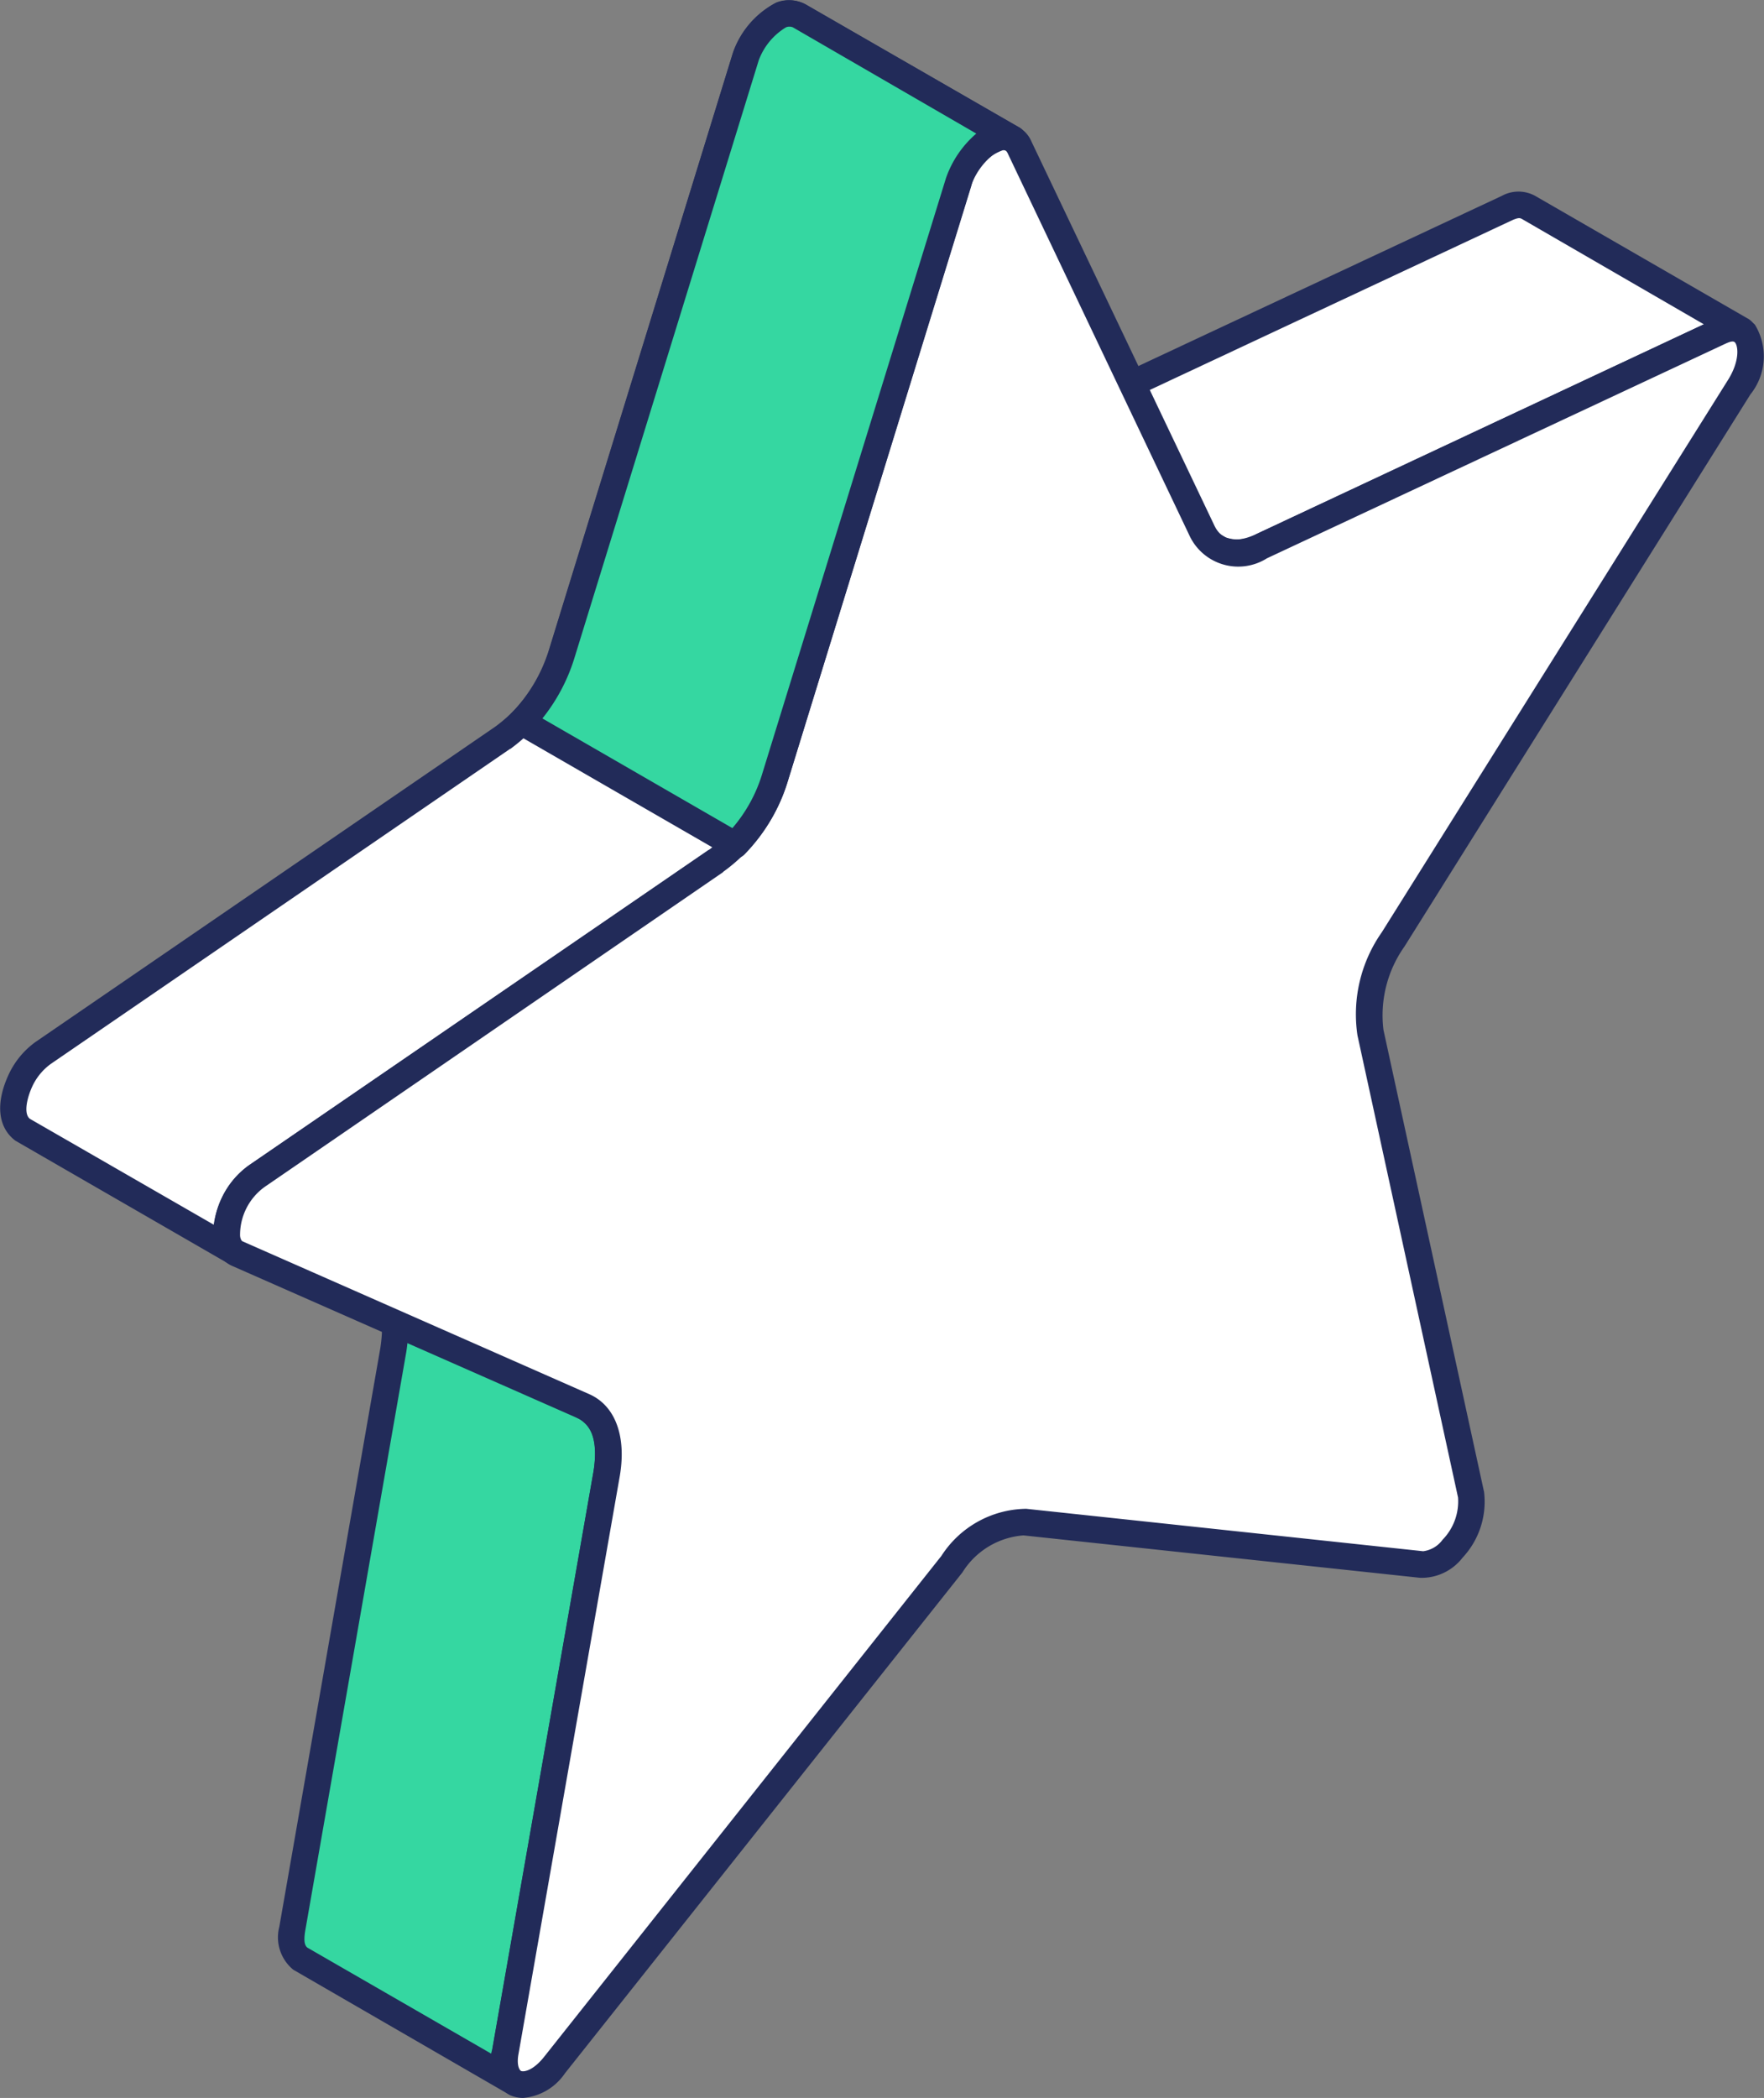
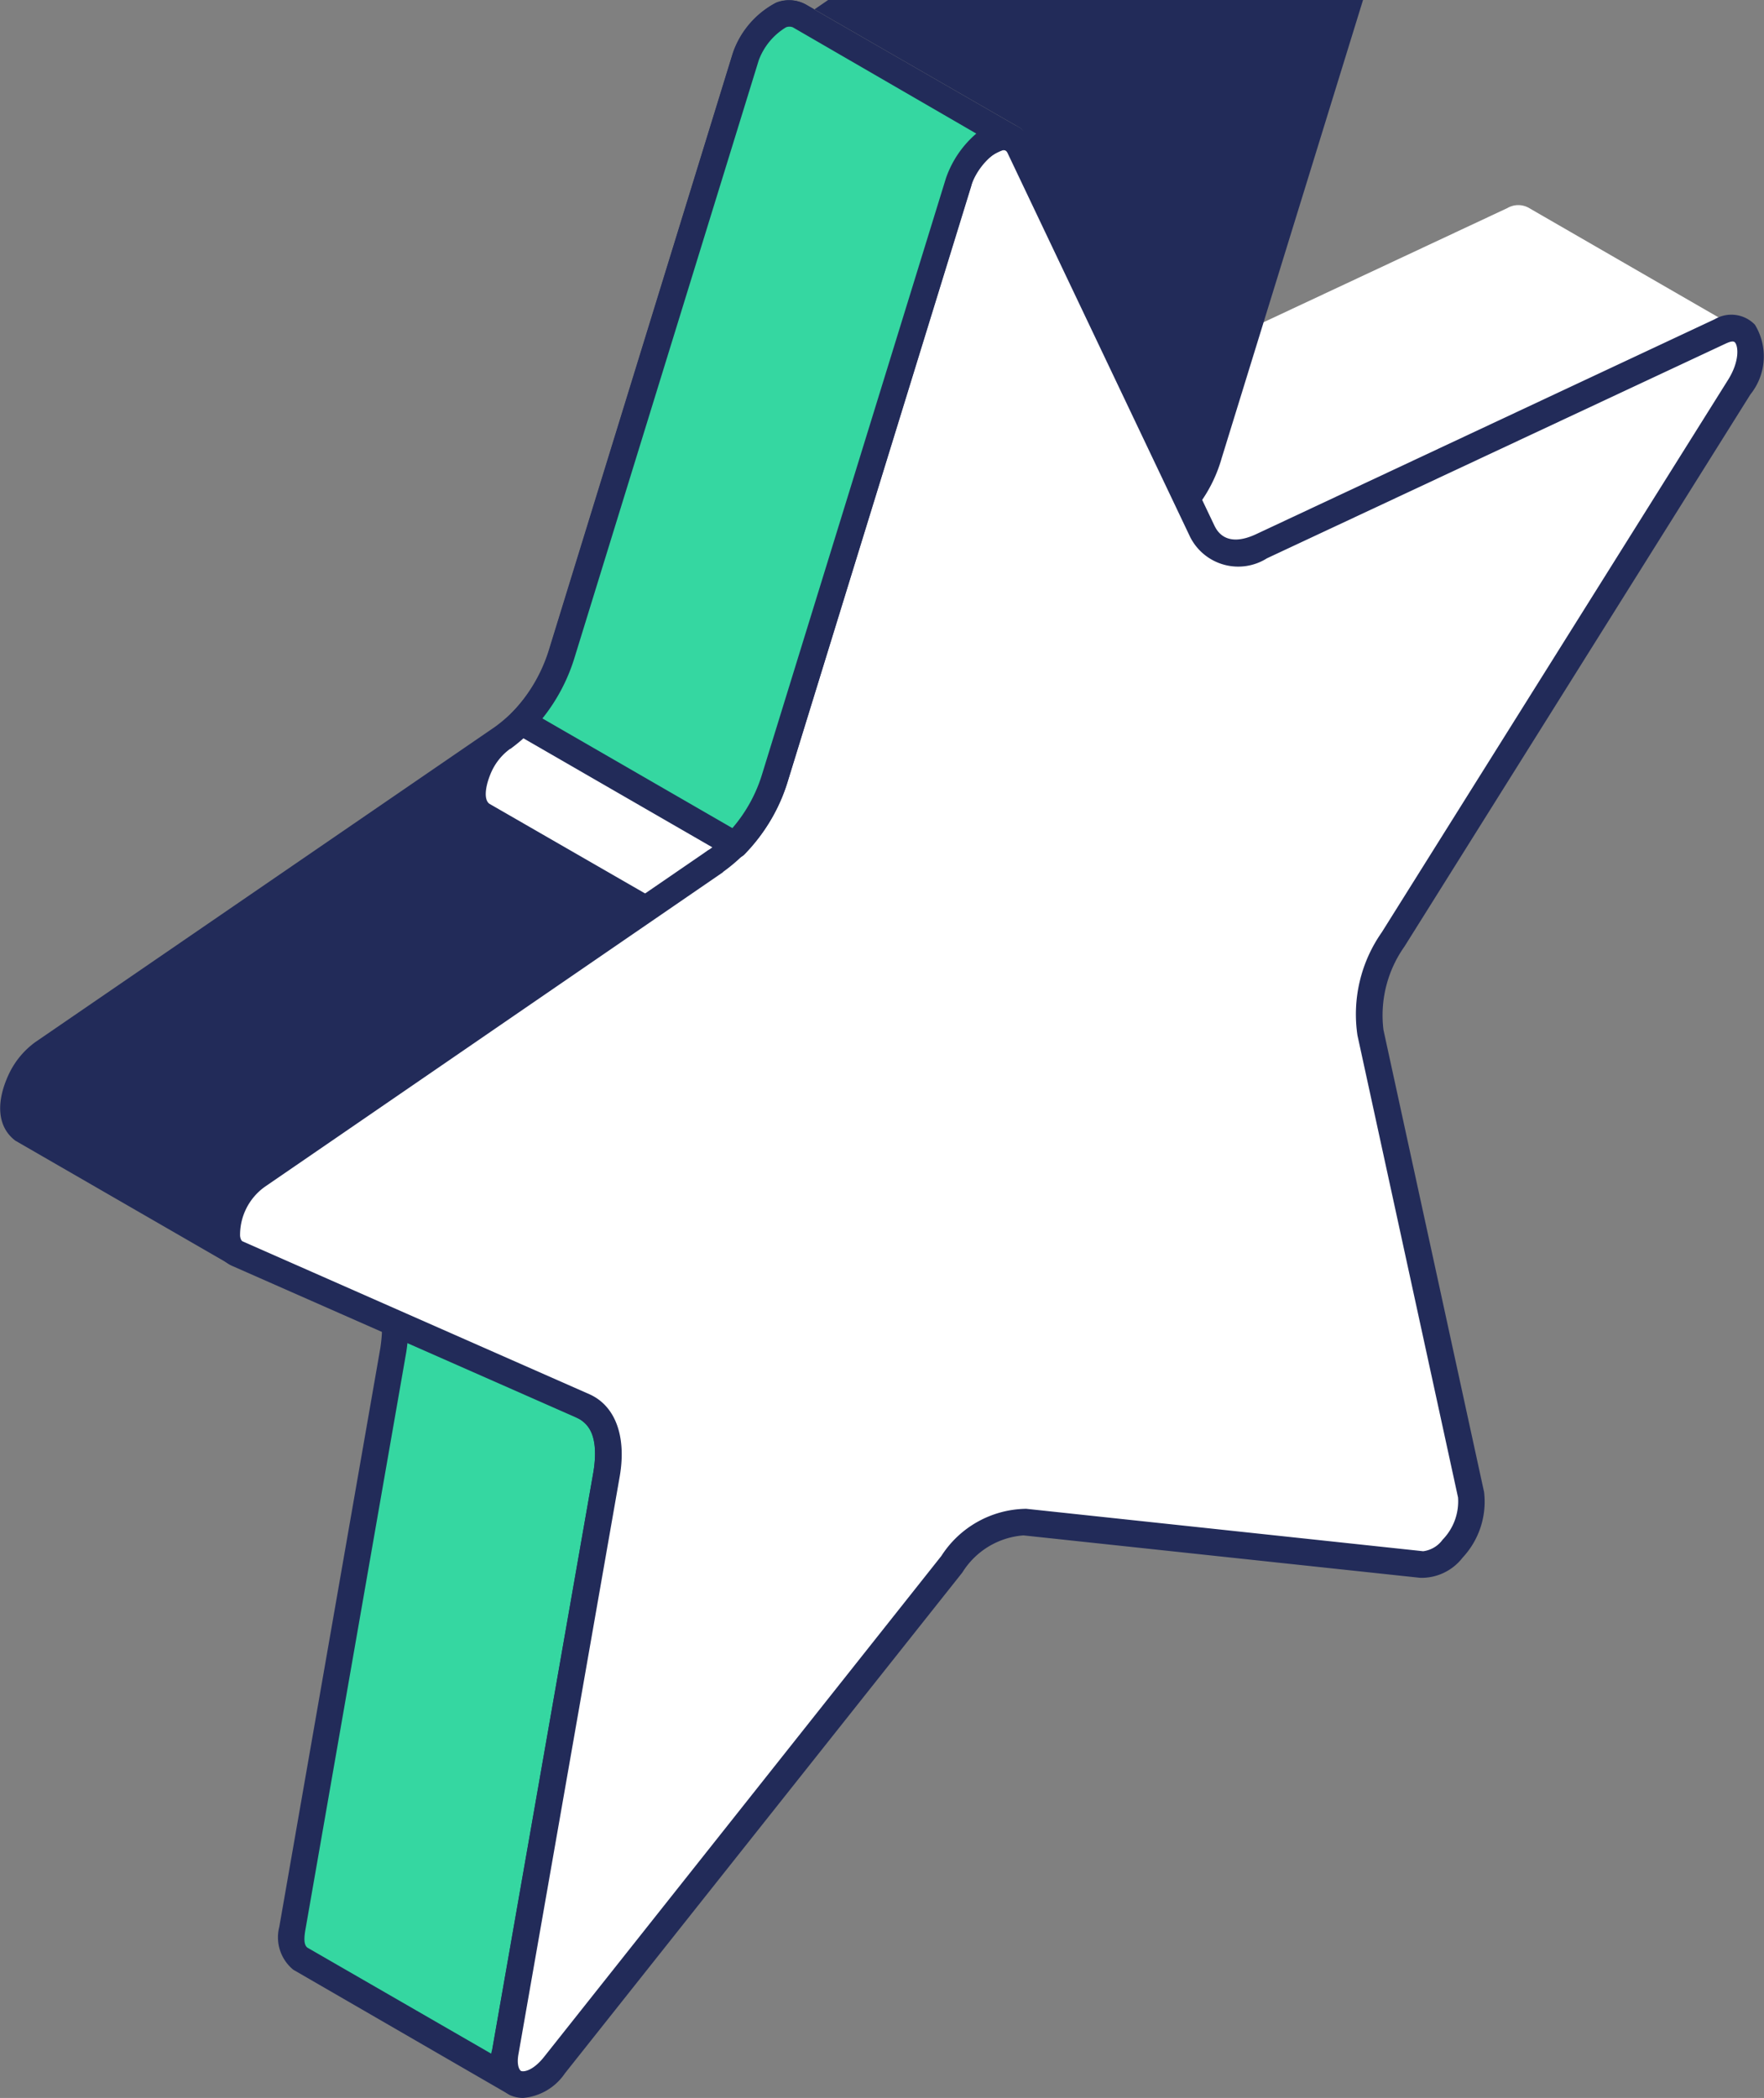
<svg xmlns="http://www.w3.org/2000/svg" width="27.202" height="32.337" viewBox="0 0 27.202 32.337">
  <rect x="0" y="0" width="27.202" height="32.337" fill="#808080" stroke="none" />
  <g id="Group_38072" data-name="Group 38072" transform="translate(-948.981 1754.853)">
    <path id="Path_41578" data-name="Path 41578" d="M955.87-1714.733l3.292,1.9a.451.451,0,0,1-.132-.464l1.563-8.916a.938.938,0,0,0-.3-1.01l-3.291-1.9-.053-.03c.4.237.411.614.348,1.037l-1.558,8.914A.446.446,0,0,0,955.87-1714.733Z" transform="translate(-2.255 -9.927)" fill="#35d7a1" fill-rule="evenodd" />
    <path id="Path_41579" data-name="Path 41579" d="M955.875-1715.008l2.841,1.638c0-.023.007-.043.007-.059l1.563-8.921c.063-.424,0-.665-.21-.8l-2.656-1.533a2.119,2.119,0,0,1-.023.5l-1.558,8.919c-.028.174,0,.228.035.256Zm3.183,2.278a.213.213,0,0,1-.1-.029l-3.286-1.9-.017-.01a.645.645,0,0,1-.215-.661l1.558-8.921c.068-.459.005-.674-.249-.827a.2.2,0,0,1-.075-.276.21.21,0,0,1,.277-.082l.053.03,3.3,1.9a1.153,1.153,0,0,1,.395,1.217l-1.563,8.919c-.023.184.005.234.045.26a.2.2,0,0,1,.06.279A.216.216,0,0,1,959.058-1712.73Z" transform="translate(-2.152 -9.824)" fill="#222b59" fill-rule="evenodd" />
    <path id="Path_41580" data-name="Path 41580" d="M972.27-1746.707l3.294,1.9a.744.744,0,0,0,.654-.04l7.077-3.316a.336.336,0,0,1,.33-.005l-3.293-1.9a.333.333,0,0,0-.323.007l-7.084,3.316A.743.743,0,0,1,972.27-1746.707Z" transform="translate(-7.783 -1.585)" fill="#fff" fill-rule="evenodd" />
-     <path id="Path_41581" data-name="Path 41581" d="M972.863-1746.646l2.7,1.558a.549.549,0,0,0,.474-.051l6.9-3.233-2.806-1.624c-.028-.014-.047-.025-.145.017l-7.077,3.313c-.012.006-.029.012-.047.019Zm2.864,2a.872.872,0,0,1-.352-.078l-3.31-1.911a.2.2,0,0,1-.075-.27.205.205,0,0,1,.267-.095.531.531,0,0,0,.487-.04l7.077-3.312a.535.535,0,0,1,.514,0l3.294,1.9a.213.213,0,0,1,.075.28.211.211,0,0,1-.284.077c-.023-.015-.041-.027-.143.015l-7.074,3.313A1.188,1.188,0,0,1,975.727-1744.645Z" transform="translate(-7.681 -1.482)" fill="#222b59" fill-rule="evenodd" />
    <path id="Path_41582" data-name="Path 41582" d="M956.835-1743.378l-7.084,4.854a1.049,1.049,0,0,0-.348.416c-.1.216-.214.588.018.763l3.293,1.9c-.244-.182-.116-.587,0-.807a1.073,1.073,0,0,1,.33-.37l7.083-4.854a2.456,2.456,0,0,0,.909-1.291l2.824-9.172c.1-.273.469-.862.839-.664l-3.292-1.9c-.364-.194-.742.384-.834.663l-2.824,9.174A2.5,2.5,0,0,1,956.835-1743.378Z" transform="translate(-0.101 -0.103)" fill="#fff" fill-rule="evenodd" />
-     <path id="Path_41583" data-name="Path 41583" d="M956.733-1743.481h0Zm4.42-10.962a.168.168,0,0,0-.063.014,1.013,1.013,0,0,0-.422.548l-2.831,9.17a2.669,2.669,0,0,1-.984,1.4h-.005l-7.084,4.857a.894.894,0,0,0-.282.34c-.087.187-.14.429-.04.506l2.835,1.632a1.407,1.407,0,0,1,.156-.474,1.276,1.276,0,0,1,.387-.44l7.089-4.858a2.213,2.213,0,0,0,.827-1.186l2.83-9.169a1.706,1.706,0,0,1,.468-.69l-2.829-1.636a.132.132,0,0,0-.053-.011Zm-8.541,19.1a.19.19,0,0,1-.1-.028l-3.294-1.9c-.277-.209-.306-.588-.1-1.027a1.284,1.284,0,0,1,.41-.494l7.084-4.856a2.244,2.244,0,0,0,.838-1.188l2.824-9.169a1.423,1.423,0,0,1,.667-.8.54.54,0,0,1,.461.018l3.3,1.9a.211.211,0,0,1,.075.278.21.21,0,0,1-.277.082.114.114,0,0,0-.11-.005,1.05,1.05,0,0,0-.435.556l-2.824,9.165a2.652,2.652,0,0,1-.989,1.4l-7.083,4.858a.829.829,0,0,0-.267.3c-.1.2-.162.464-.058.544a.207.207,0,0,1,.047.278A.2.2,0,0,1,952.613-1735.344Z" transform="translate(0)" fill="#222b59" fill-rule="evenodd" />
+     <path id="Path_41583" data-name="Path 41583" d="M956.733-1743.481h0Zm4.42-10.962a.168.168,0,0,0-.063.014,1.013,1.013,0,0,0-.422.548l-2.831,9.17a2.669,2.669,0,0,1-.984,1.4h-.005a.894.894,0,0,0-.282.34c-.087.187-.14.429-.04.506l2.835,1.632a1.407,1.407,0,0,1,.156-.474,1.276,1.276,0,0,1,.387-.44l7.089-4.858a2.213,2.213,0,0,0,.827-1.186l2.83-9.169a1.706,1.706,0,0,1,.468-.69l-2.829-1.636a.132.132,0,0,0-.053-.011Zm-8.541,19.1a.19.19,0,0,1-.1-.028l-3.294-1.9c-.277-.209-.306-.588-.1-1.027a1.284,1.284,0,0,1,.41-.494l7.084-4.856a2.244,2.244,0,0,0,.838-1.188l2.824-9.169a1.423,1.423,0,0,1,.667-.8.54.54,0,0,1,.461.018l3.3,1.9a.211.211,0,0,1,.075.278.21.21,0,0,1-.277.082.114.114,0,0,0-.11-.005,1.05,1.05,0,0,0-.435.556l-2.824,9.165a2.652,2.652,0,0,1-.989,1.4l-7.083,4.858a.829.829,0,0,0-.267.3c-.1.2-.162.464-.058.544a.207.207,0,0,1,.047.278A.2.2,0,0,1,952.613-1735.344Z" transform="translate(0)" fill="#222b59" fill-rule="evenodd" />
    <path id="Path_41584" data-name="Path 41584" d="M961.774-1740.523l-7.077,4.854c-.451.309-.631,1.07-.29,1.2l5.335,2.353c.308.136.434.518.348,1.036l-1.563,8.916c-.092.562.37.687.764.2l6.122-7.718a1.392,1.392,0,0,1,1.122-.65l6.123.654c.388.041.856-.625.759-1.075l-1.551-7.124a2.028,2.028,0,0,1,.353-1.435l5.336-8.511c.34-.539.157-1.075-.29-.866l-7.077,3.316a.625.625,0,0,1-.916-.238l-2.817-5.917c-.18-.373-.764-.036-.938.541l-2.83,9.173A2.481,2.481,0,0,1,961.774-1740.523Z" transform="translate(-1.754 -1.058)" fill="#fff" fill-rule="evenodd" />
    <path id="Path_41585" data-name="Path 41585" d="M961.782-1740.453l-7.071,4.853a.911.911,0,0,0-.376.745c0,.023.011.08.04.092l5.347,2.356c.4.178.572.648.469,1.259l-1.563,8.914c-.03.164.013.244.04.258.047.019.192-.009.359-.222l6.123-7.717a1.577,1.577,0,0,1,1.308-.726l6.121.654a.438.438,0,0,0,.3-.178.845.845,0,0,0,.238-.65l-1.551-7.123a2.2,2.2,0,0,1,.375-1.589l5.336-8.509c.185-.292.162-.524.11-.583-.029-.033-.1,0-.132.013l-7.084,3.314a.83.83,0,0,1-1.186-.33l-2.817-5.921c-.025-.04-.035-.043-.065-.04a.759.759,0,0,0-.492.553l-2.83,9.174a2.667,2.667,0,0,1-1,1.4ZM958.7-1721.56a.5.5,0,0,1-.2-.042.6.6,0,0,1-.278-.7l1.563-8.916c.068-.415-.012-.719-.232-.814l-5.336-2.351a.485.485,0,0,1-.289-.423,1.311,1.311,0,0,1,.549-1.134l7.079-4.854a.067.067,0,0,1,.017-.007,2.3,2.3,0,0,0,.815-1.175l2.83-9.173a1.133,1.133,0,0,1,.857-.842.453.453,0,0,1,.463.274l2.819,5.915c.04.084.177.354.641.141l7.078-3.316a.505.505,0,0,1,.619.085.936.936,0,0,1-.07,1.075l-5.334,8.509a1.834,1.834,0,0,0-.324,1.286l1.551,7.121a1.261,1.261,0,0,1-.33,1.012.8.8,0,0,1-.654.312l-6.118-.654a1.216,1.216,0,0,0-.943.572l-6.128,7.719A.869.869,0,0,1,958.7-1721.56Z" transform="translate(-1.652 -0.956)" fill="#222b59" fill-rule="evenodd" />
    <path id="Path_41586" data-name="Path 41586" d="M964.354-1741.724a2.62,2.62,0,0,0,.619-1.045l2.83-9.173c.087-.276.469-.859.833-.663l-3.292-1.9c-.349-.187-.719.349-.816.612l-2.842,9.224a2.656,2.656,0,0,1-.619,1.045Z" transform="translate(-4.04 -0.103)" fill="#35d7a1" fill-rule="evenodd" />
    <path id="Path_41587" data-name="Path 41587" d="M961.282-1743.779l2.929,1.69a2.3,2.3,0,0,0,.463-.847l2.83-9.17a1.591,1.591,0,0,1,.468-.688l-2.829-1.638a.142.142,0,0,0-.105,0,1,1,0,0,0-.421.509l-2.842,9.212a2.807,2.807,0,0,1-.493.931Zm2.969,2.156a.187.187,0,0,1-.1-.026l-3.294-1.9a.2.2,0,0,1-.1-.148.2.2,0,0,1,.052-.169,2.444,2.444,0,0,0,.572-.968l2.842-9.219a1.38,1.38,0,0,1,.665-.761.539.539,0,0,1,.446.026l3.3,1.9a.211.211,0,0,1,.075.278.21.21,0,0,1-.277.082.122.122,0,0,0-.116,0,1.056,1.056,0,0,0-.428.55l-2.824,9.17a2.775,2.775,0,0,1-.666,1.125A.2.2,0,0,1,964.251-1741.623Z" transform="translate(-3.936 0)" fill="#222b59" fill-rule="evenodd" />
  </g>
</svg>